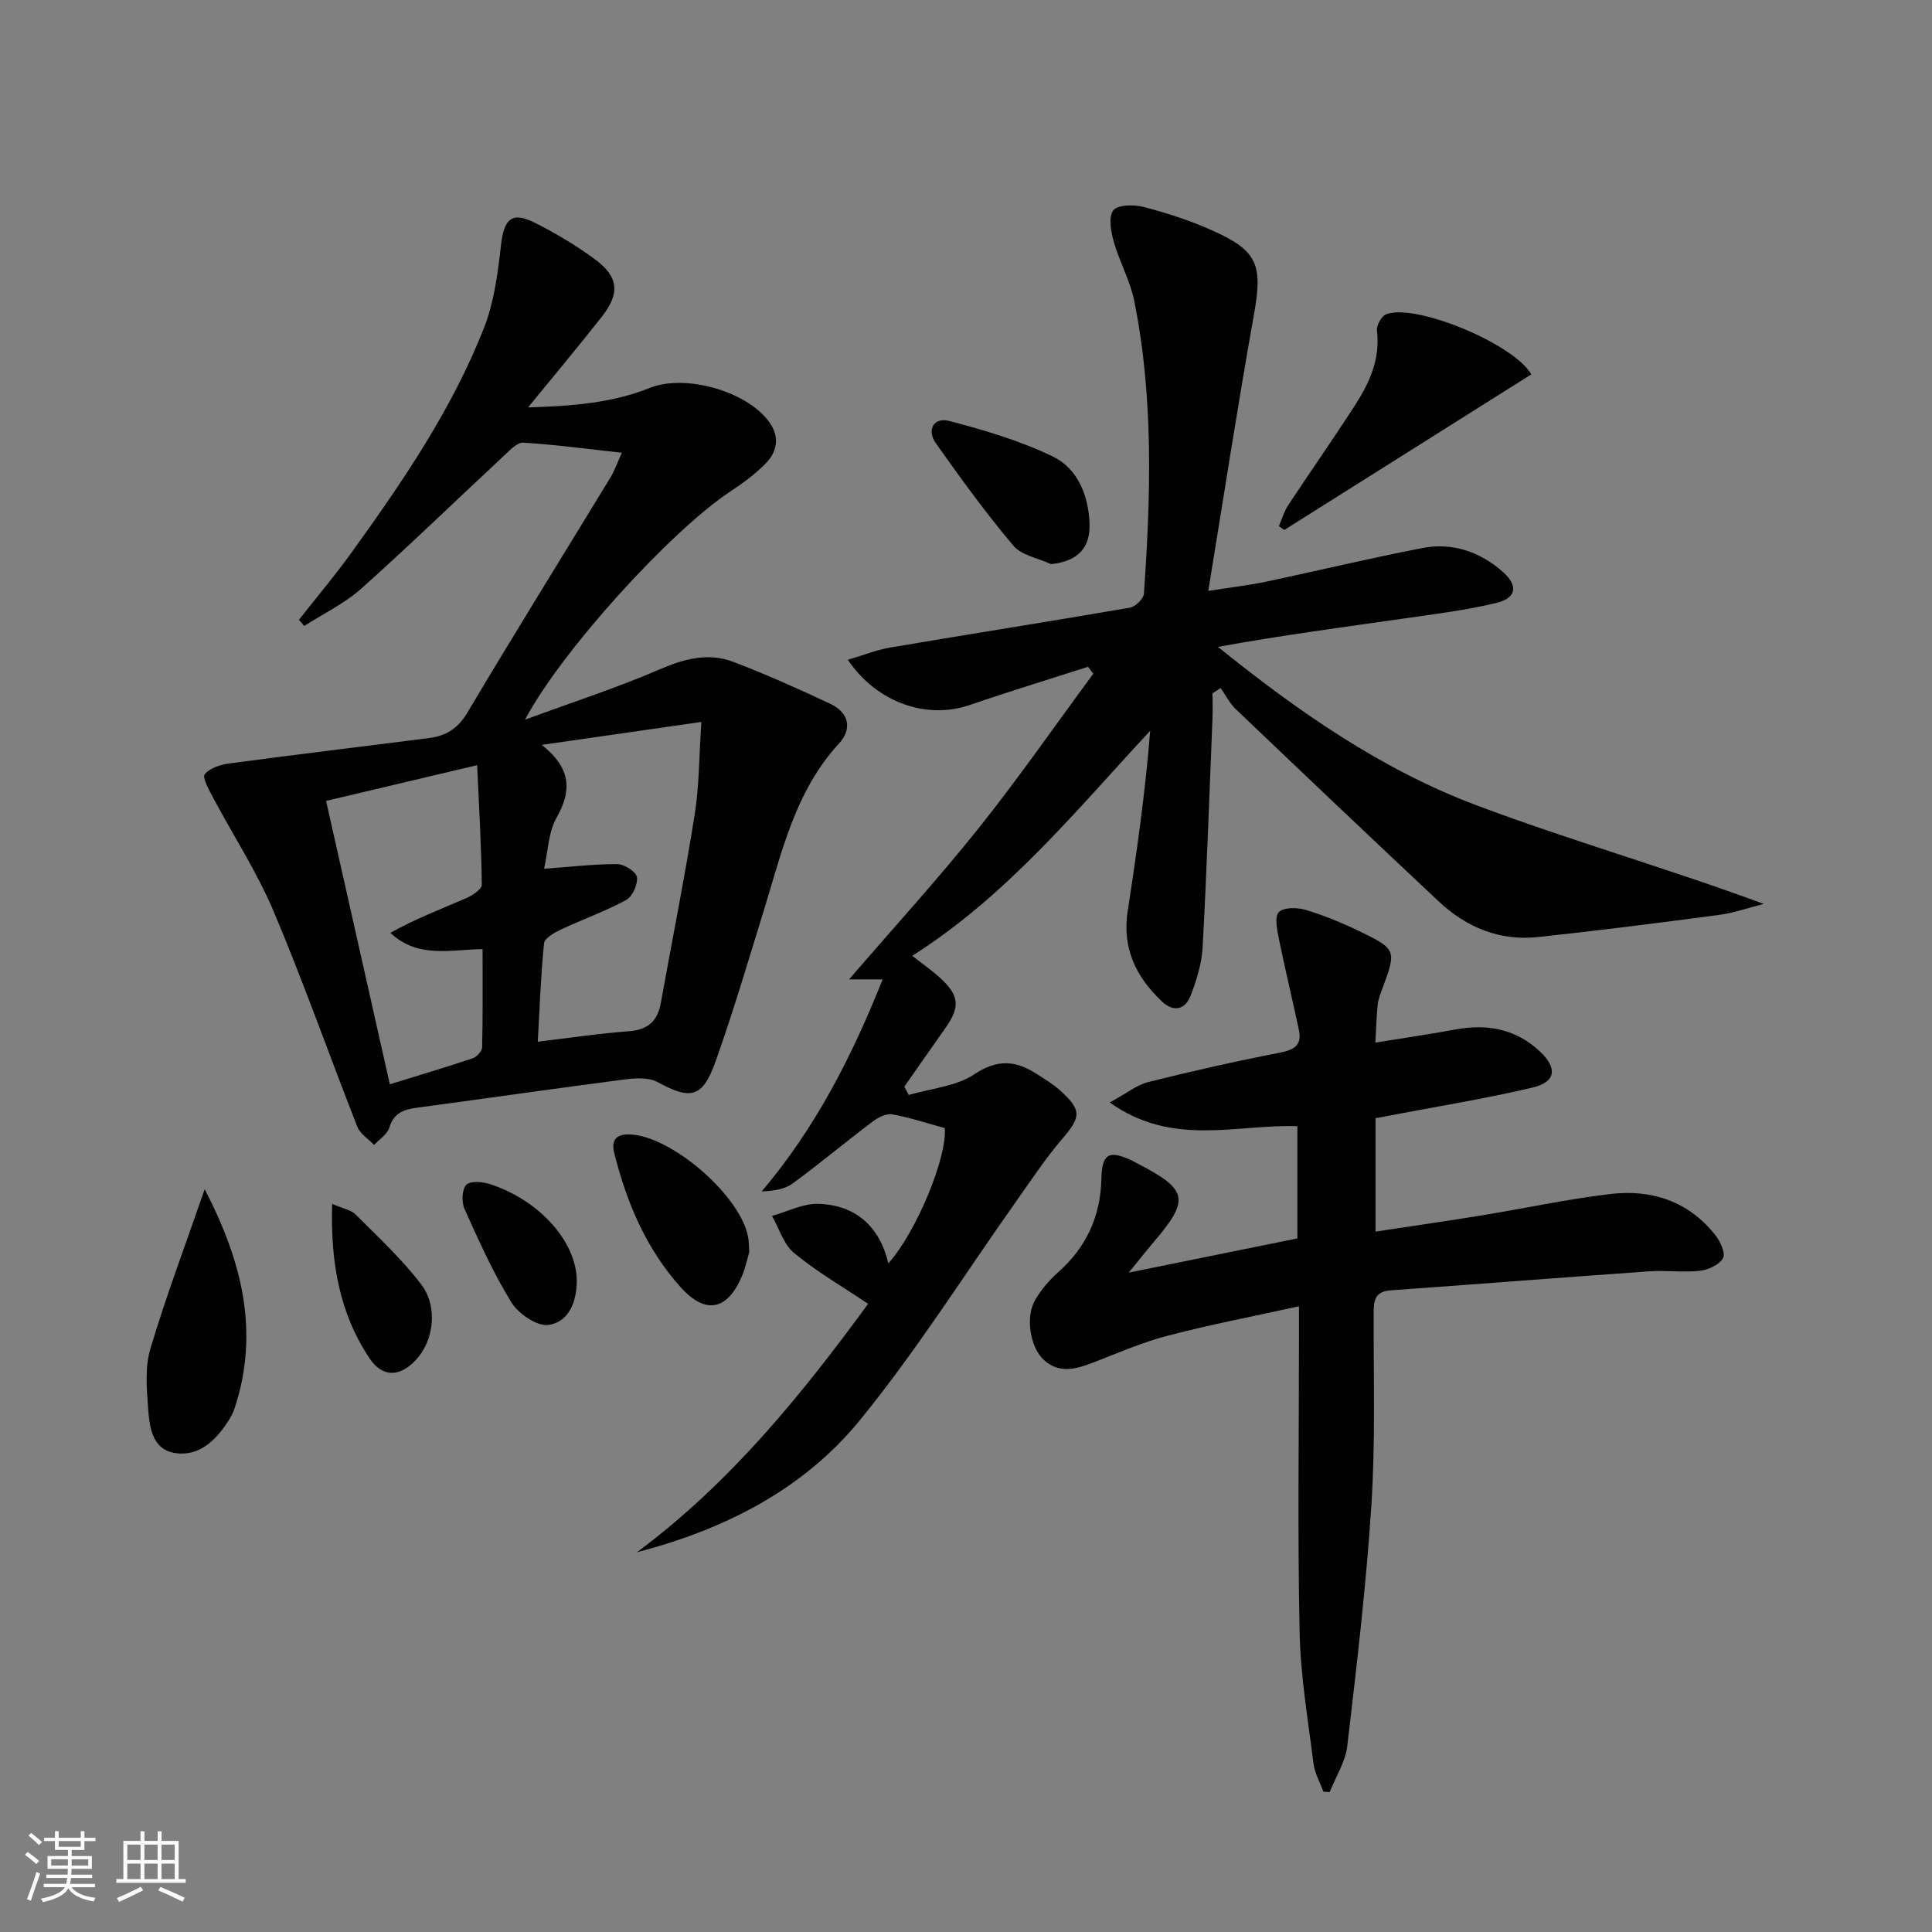
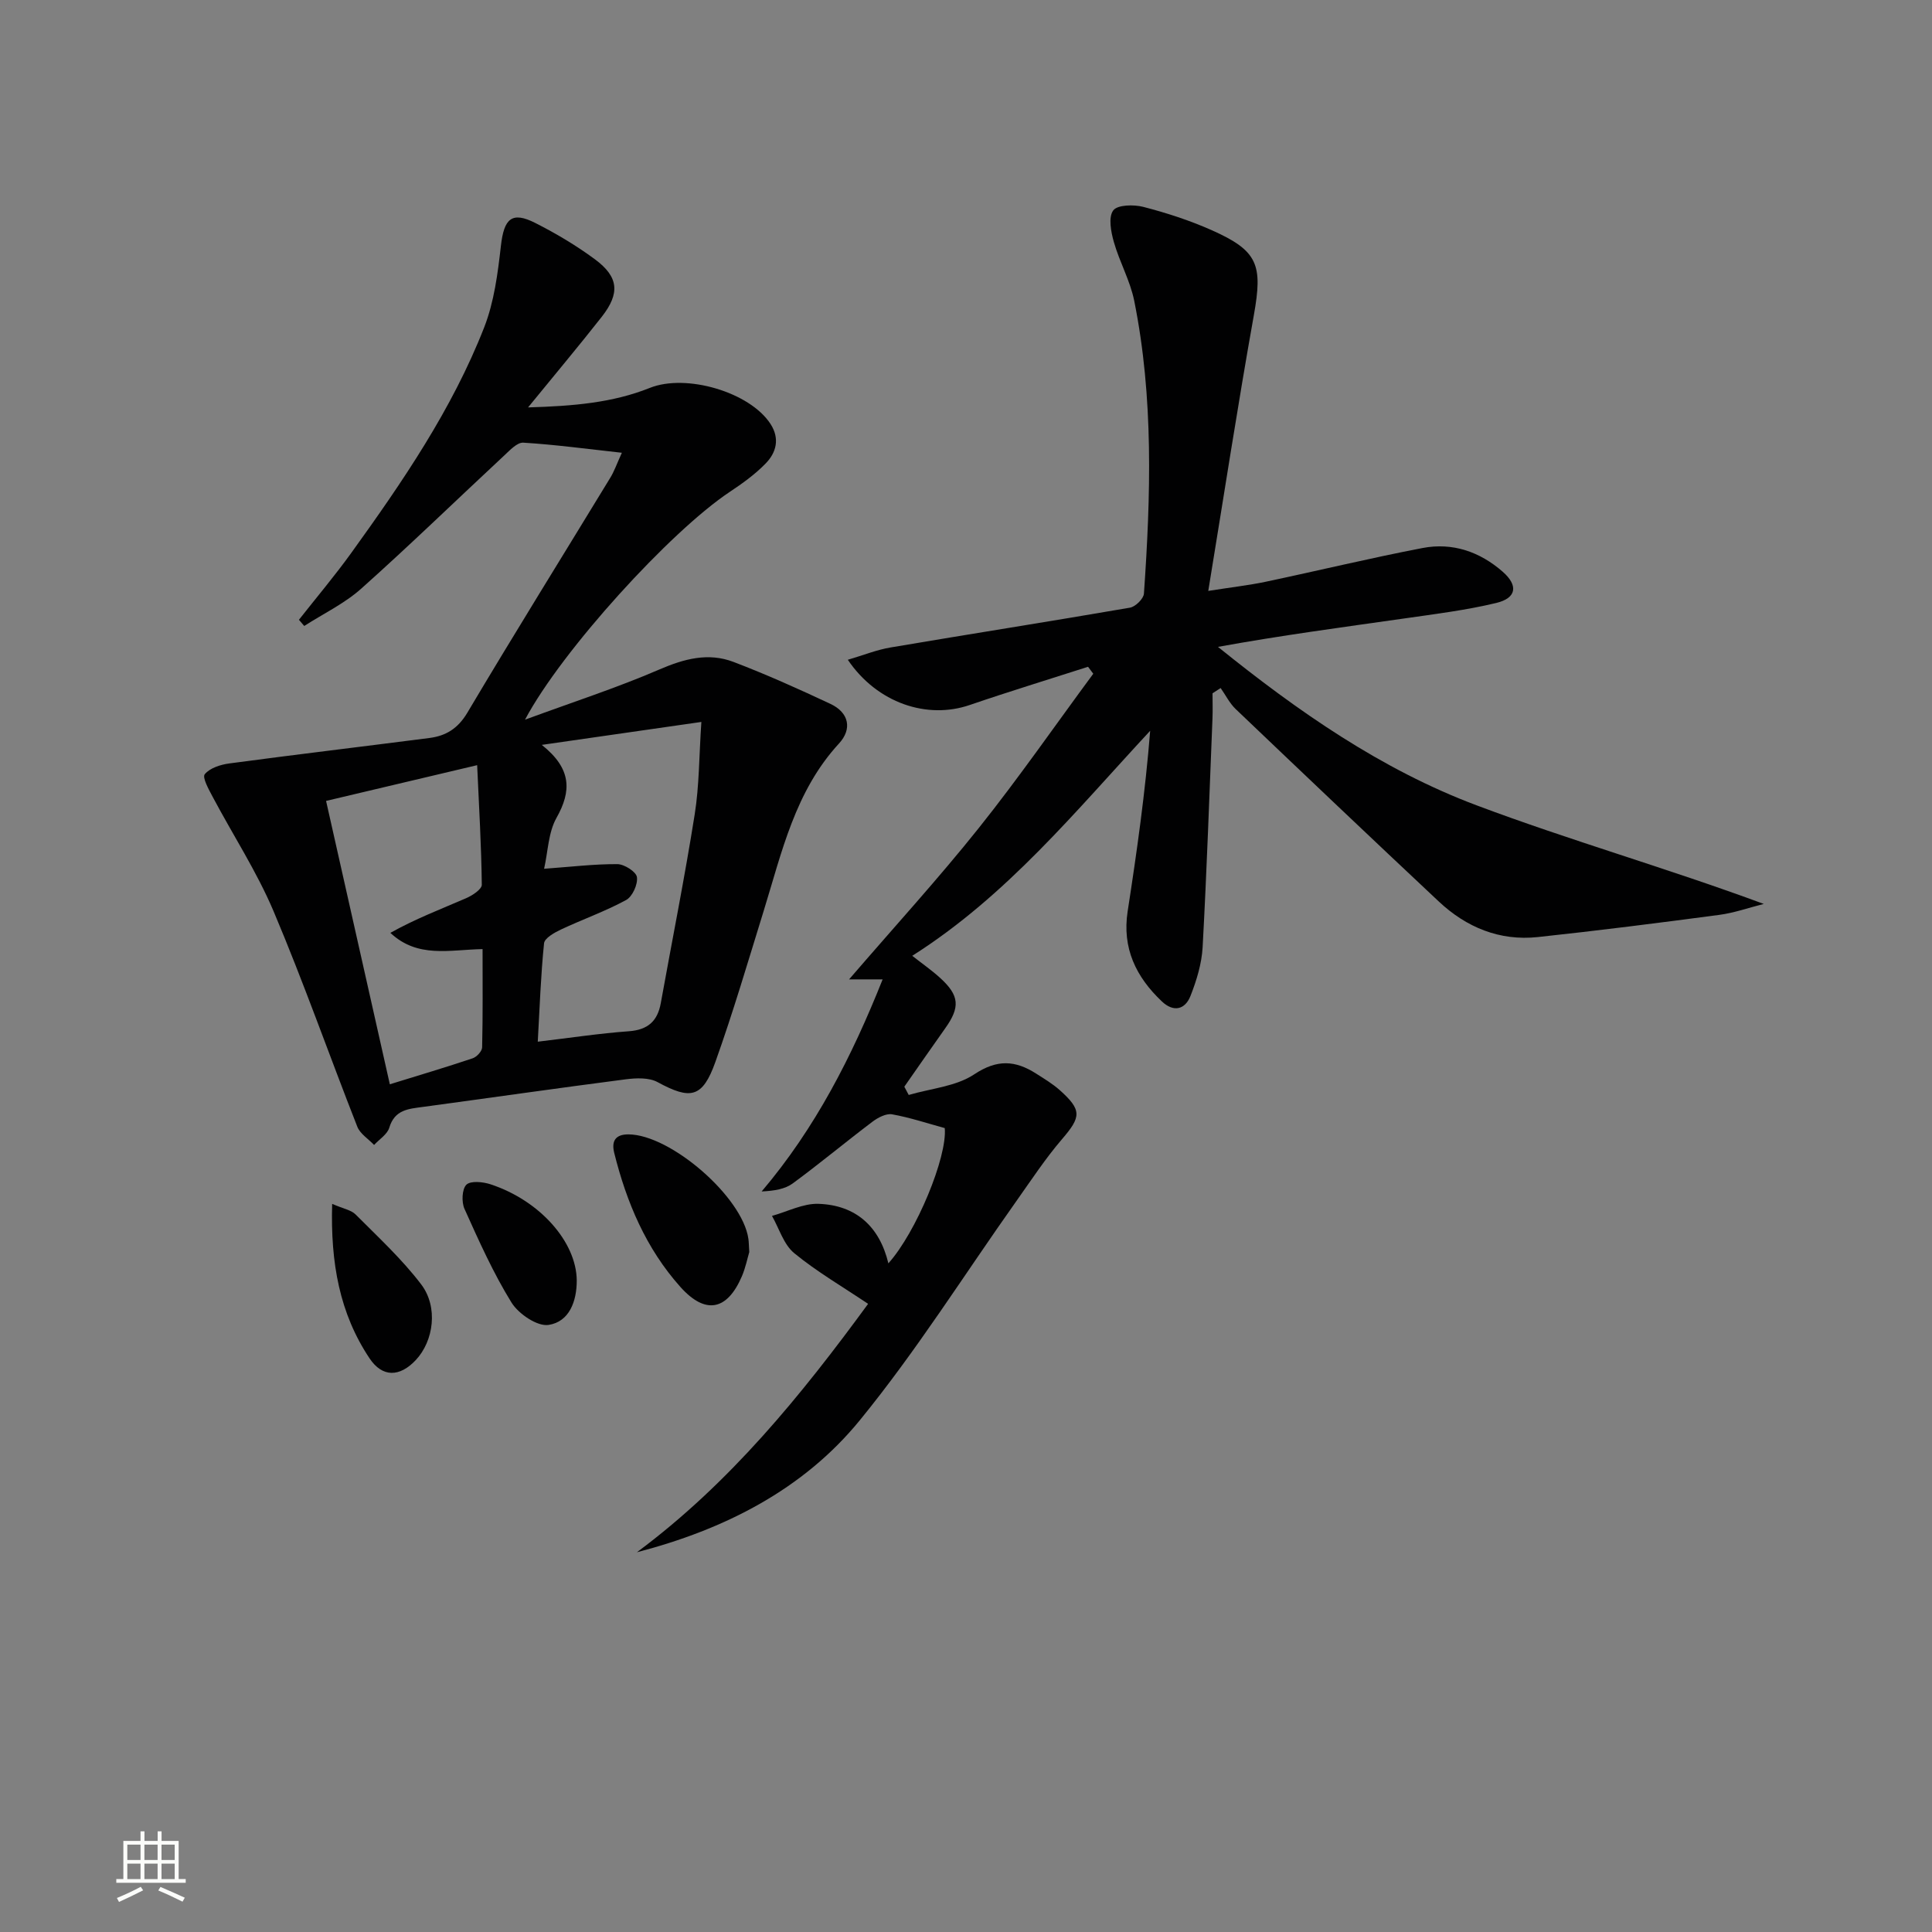
<svg xmlns="http://www.w3.org/2000/svg" enable-background="new 0 0 400 400" viewBox="0 0 400 400">
  <rect x="0" y="0" width="400" height="400" fill="#808080" stroke="none" />
-   <path d="m5.17 384 .55-.58c.85.61 1.65 1.24 2.4 1.87l-.59.64c-.83-.73-1.62-1.38-2.36-1.93m1.22 9.53-.82-.34c.71-1.76 1.37-3.64 1.98-5.63.24.13.5.25.76.36-.6 1.67-1.24 3.54-1.92 5.61m-.5-13.5.57-.54c.56.44 1.31 1.06 2.26 1.87l-.64.64c-.68-.66-1.41-1.32-2.19-1.97m3.25.46h2.24v-1.36h.77v1.36h4.57v-1.36h.76v1.36h2.28v.69h-2.28v1.84h-2.64v1.26h4.18v2.64h-4.21c0 .45-.02.86-.05 1.21h4.32v.69h-4.38c-.04.34-.1.75-.19 1.22h5.15v.69h-4.82c.87 1.19 2.51 1.92 4.93 2.19-.17.31-.3.57-.37.76-2.77-.49-4.52-1.41-5.26-2.76-.56 1.26-2.3 2.23-5.24 2.9-.12-.24-.26-.48-.43-.72 2.73-.55 4.38-1.34 4.96-2.38h-4.38v-.69h4.65c.1-.38.17-.79.21-1.22h-4.32v-.69h4.4c.03-.34.05-.75.05-1.21h-4.2v-2.64h4.23v-1.26h-2.69v-1.84h-2.24zm1.46 4.46v1.29h3.45c.01-.4.02-.57.01-.53v-.32-.45h-3.46zm1.55-2.59h4.57v-1.19h-4.57zm6.11 2.59h-3.42v.77c-.01.19-.01.37-.02.53h3.44z" fill="#fbfcfa" />
  <path d="m32.63 379.16h.82v1.98h3.54v7.89h1.46v.78h-14.37v-.78h1.46v-7.89h3.55v-1.98h.82v1.98h2.73v-1.98zm-3.49 11.48.5.73c-1.61.82-3.28 1.63-5 2.41-.13-.27-.28-.55-.44-.82 1.75-.72 3.4-1.49 4.94-2.32m-2.78-5.55h2.73v-3.18h-2.73zm0 3.95h2.73v-3.2h-2.73zm3.54-3.95h2.73v-3.18h-2.73zm0 3.95h2.73v-3.2h-2.73zm7.89 4.68c-1.84-.92-3.51-1.7-5.02-2.32l.45-.73c1.89.8 3.57 1.55 5.04 2.23zm-1.62-11.81h-2.73v3.18h2.73zm-2.73 7.13h2.73v-3.2h-2.73z" fill="#fbfcfa" />
  <g fill="#010102">
    <path d="m225.27 138.05c-8.17 2.63-16.38 5.13-24.49 7.91-8.81 3.03-19.15-.36-25.25-9.36 3.17-.93 5.95-2.06 8.85-2.55 16.51-2.8 33.06-5.39 49.57-8.24 1.14-.2 2.82-1.85 2.89-2.92 1.41-20.27 2.02-40.54-2.01-60.61-.84-4.17-3.05-8.05-4.22-12.18-.6-2.11-1.17-5.11-.13-6.53.86-1.18 4.24-1.25 6.22-.74 4.8 1.24 9.58 2.79 14.11 4.8 9.69 4.3 10.65 7.19 8.78 17.66-3.32 18.58-6.18 37.24-9.43 57.05 4.84-.76 8.37-1.16 11.82-1.88 10.86-2.29 21.66-4.91 32.55-7 6.19-1.19 11.87.77 16.6 4.92 3.24 2.84 2.86 5.44-1.32 6.45-6.26 1.51-12.71 2.3-19.1 3.22-12.78 1.82-25.58 3.52-38.54 5.88 16.52 13.32 33.78 25.38 53.53 32.8 19.45 7.31 39.49 13.02 59.47 20.42-3.08.77-6.12 1.86-9.25 2.27-12.5 1.66-25 3.25-37.54 4.59-7.9.84-14.77-2-20.49-7.36-14.08-13.21-28.08-26.51-42.05-39.84-1.27-1.21-2.09-2.9-3.12-4.36-.56.36-1.12.73-1.68 1.09 0 1.75.06 3.5-.01 5.24-.64 15.78-1.18 31.57-2.04 47.34-.19 3.4-1.25 6.87-2.51 10.07-1.12 2.85-3.5 3.44-5.92 1.15-5.36-5.06-8.27-11.04-7.09-18.67 1.91-12.36 3.66-24.74 4.66-37.37-15.5 16.69-29.65 34.15-49.26 46.59 2.06 1.62 4.04 2.99 5.8 4.6 3.98 3.63 4.14 6.03 1.04 10.39-2.86 4.02-5.65 8.07-8.48 12.11.3.57.6 1.14.91 1.71 4.58-1.35 9.79-1.75 13.58-4.28 4.75-3.16 8.5-2.88 12.79-.15 1.68 1.07 3.41 2.11 4.89 3.42 4.64 4.15 4.44 5.55.48 10.16-3.45 4.02-6.38 8.49-9.45 12.82-10.76 15.18-20.7 31.04-32.44 45.41-11.7 14.32-27.95 22.57-46.13 27.3 19.24-14.28 34.03-32.51 47.87-51.43-5.3-3.57-10.62-6.65-15.31-10.51-2.17-1.79-3.1-5.09-4.59-7.7 3.21-.89 6.46-2.61 9.63-2.5 7.64.26 12.61 4.59 14.47 12.32 5.75-6.39 12.23-22.04 11.67-28-3.59-.98-7.2-2.19-10.9-2.85-1.24-.22-2.95.68-4.08 1.54-5.55 4.19-10.89 8.65-16.5 12.77-1.61 1.18-3.84 1.53-6.43 1.66 11.13-13.11 18.69-27.95 25.05-43.91-2.09 0-3.67 0-6.95 0 9.54-11.07 18.55-20.93 26.85-31.33 8.27-10.36 15.83-21.28 23.71-31.95-.34-.48-.71-.96-1.08-1.44z" />
    <path d="m128.75 93.74c-7.29-.8-13.83-1.69-20.4-2.09-1.27-.08-2.78 1.56-3.96 2.66-9.87 9.18-19.54 18.58-29.6 27.56-3.47 3.1-7.84 5.18-11.8 7.73-.37-.43-.73-.85-1.1-1.28 3.62-4.6 7.4-9.08 10.82-13.82 10.61-14.72 20.88-29.72 27.53-46.71 2.07-5.29 2.82-11.2 3.47-16.91.64-5.64 2.25-7.19 7.15-4.7 4.28 2.17 8.47 4.66 12.32 7.51 4.93 3.65 5.22 7.04 1.4 11.91-4.71 6-9.62 11.85-15.25 18.75 9.41-.28 17.51-.96 25.21-4.04 7.49-3 20.69.84 24.99 7.47 1.96 3.03 1.2 5.92-1.02 8.19-2.18 2.24-4.79 4.12-7.41 5.86-12.26 8.14-34.79 32.83-42.4 47.17 9.97-3.67 19.06-6.61 27.79-10.38 5.16-2.23 10.15-3.57 15.39-1.57 6.81 2.6 13.47 5.59 20.07 8.69 3.84 1.81 4.52 5.2 1.75 8.2-9.09 9.87-11.82 22.47-15.59 34.66-3.24 10.46-6.32 20.97-10 31.27-2.66 7.46-5.15 7.88-11.95 4.18-1.79-.98-4.44-.87-6.61-.59-14 1.81-27.97 3.82-41.96 5.71-3.01.41-5.87.56-6.99 4.3-.41 1.38-2.06 2.4-3.15 3.58-1.18-1.25-2.88-2.29-3.47-3.77-5.83-14.83-11.11-29.89-17.32-44.57-3.47-8.21-8.41-15.79-12.61-23.7-.81-1.53-2.21-4.03-1.66-4.71 1.05-1.29 3.27-2 5.1-2.24 13.8-1.85 27.63-3.49 41.44-5.27 3.39-.44 5.87-1.95 7.81-5.2 9.68-16.3 19.7-32.4 29.56-48.59.85-1.35 1.37-2.9 2.45-5.26zm-16.1 86.13c5.65-.41 10.41-.99 15.17-.96 1.44.01 3.9 1.58 4.05 2.69.21 1.5-.93 4.03-2.24 4.74-4.34 2.36-9.04 4.01-13.52 6.12-1.35.64-3.36 1.77-3.47 2.84-.68 6.68-.91 13.4-1.3 20.37 6.7-.79 12.76-1.72 18.86-2.16 3.93-.29 5.94-2.09 6.61-5.83 2.35-13.02 4.95-26 7.02-39.07.95-5.96.9-12.08 1.38-19.14-11.38 1.64-21.53 3.09-33.04 4.75 6.25 4.96 6.16 9.59 3.03 15.14-1.68 3-1.74 6.92-2.55 10.51zm-45.14-14.05c4.43 19.68 8.77 38.95 13.2 58.67 6.14-1.9 11.68-3.54 17.15-5.38.84-.28 1.95-1.47 1.96-2.27.16-6.74.09-13.49.09-20.34-6.94.14-13.42 1.93-19.09-3.36 5.13-2.88 10.45-4.91 15.67-7.17 1.3-.56 3.27-1.85 3.26-2.79-.09-8.05-.57-16.09-.96-24.76-10.8 2.56-20.74 4.91-31.28 7.4z" />
-     <path d="m273.99 370.94c-.71-1.94-1.8-3.84-2.05-5.84-1.13-9.04-2.68-18.1-2.87-27.18-.43-20.32-.13-40.66-.13-61 0-1.8 0-3.61 0-6.47-9.43 2.08-18.32 3.78-27.06 6.06-5.27 1.37-10.34 3.56-15.44 5.55-3.56 1.38-7.09 2.43-10.28-.46-2.94-2.66-3.89-9-1.82-12.51 1.25-2.11 2.93-4.08 4.77-5.71 5.82-5.18 8.74-11.55 8.92-19.32.12-5.16 1.5-5.97 6.05-3.91.45.21.89.46 1.33.69 10.57 5.46 10.99 7.47 3.46 16.3-1.6 1.88-3.12 3.82-5.17 6.34 12.05-2.44 23.31-4.73 34.91-7.08 0-7.51 0-15.09 0-23.23-12.49-.46-25.85 4.39-38.85-4.92 3.49-1.89 5.58-3.62 7.96-4.22 9-2.25 18.06-4.3 27.17-6.07 3.01-.58 4.72-1.51 4.03-4.73-1.34-6.31-2.87-12.59-4.15-18.91-.37-1.83-.92-4.53 0-5.47 1.01-1.02 3.78-.99 5.51-.48 3.8 1.14 7.53 2.67 11.11 4.4 7.75 3.75 7.76 3.99 4.82 11.89-.4 1.09-.85 2.21-.97 3.34-.26 2.43-.31 4.89-.48 7.86 5.78-.94 11.14-1.72 16.46-2.7 6.61-1.23 12.56-.2 17.61 4.54 3.64 3.41 3.35 6.32-1.54 7.47-9.98 2.35-20.14 3.98-30.22 5.91-.65.12-1.29.24-2.28.43v23.48c7.46-1.13 14.76-2.18 22.05-3.37 8.84-1.44 17.63-3.35 26.52-4.41 8.54-1.02 16.2 1.46 21.75 8.47 1.04 1.31 2.19 3.75 1.63 4.79-.74 1.37-3.03 2.44-4.77 2.63-3.45.39-6.99-.13-10.47.11-17.89 1.26-35.78 2.67-53.67 3.95-3.29.24-3.42 2.28-3.43 4.84-.04 13.16.38 26.36-.46 39.48-1.07 16.71-3.05 33.37-5 50.02-.38 3.27-2.38 6.36-3.64 9.53-.45-.02-.88-.05-1.31-.09z" />
-     <path d="m317.04 77.51c-17.04 10.74-34.09 21.47-51.14 32.21-.37-.26-.74-.53-1.12-.79.63-1.45 1.07-3.03 1.93-4.34 4.47-6.78 9.14-13.44 13.56-20.26 3.1-4.77 5.56-9.79 4.81-15.85-.13-1.08.92-3.02 1.88-3.4 6.03-2.39 26.48 6.11 30.08 12.43z" />
-     <path d="m42.38 246.21c7.61 14.69 11.45 29.35 6.21 45.31-.31.94-.78 1.85-1.32 2.68-2.56 3.97-5.96 7.33-10.88 6.66-4.92-.68-5.44-5.42-5.73-9.36-.3-4.08-.67-8.47.48-12.28 3.25-10.86 7.26-21.5 11.24-33.01z" />
    <path d="m155.13 259.22c-.37 1.24-.76 3.2-1.52 5-3.06 7.14-7.57 8.01-12.74 2.23-7.11-7.95-11.15-17.51-13.7-27.75-.57-2.31.1-3.85 2.95-3.84 8.73.05 23.63 12.97 24.83 21.65.09.65.09 1.32.18 2.71z" />
-     <path d="m217.61 116.8c-2.65-1.24-6.1-1.8-7.81-3.83-5.7-6.76-10.92-13.95-16.03-21.18-1.99-2.82-.42-5.48 2.79-4.63 7.26 1.91 14.6 4.07 21.33 7.31 5.12 2.46 7.38 7.81 7.68 13.67.27 5.26-2.38 8.07-7.96 8.66z" />
    <path d="m68.77 249.25c2.31 1.01 3.92 1.26 4.84 2.18 4.67 4.69 9.59 9.23 13.58 14.47 3.59 4.71 2.59 11.75-1.1 15.68-3.32 3.54-6.91 3.65-9.58-.35-6.19-9.28-8.1-19.72-7.74-31.98z" />
    <path d="m119.41 265.09c.01 4.36-1.56 8.57-5.83 9.22-2.34.36-6.22-2.28-7.68-4.63-3.79-6.13-6.76-12.79-9.73-19.39-.64-1.41-.53-4.1.39-5.01.89-.86 3.44-.6 5.01-.08 10.2 3.36 17.76 11.92 17.84 19.89z" />
  </g>
</svg>